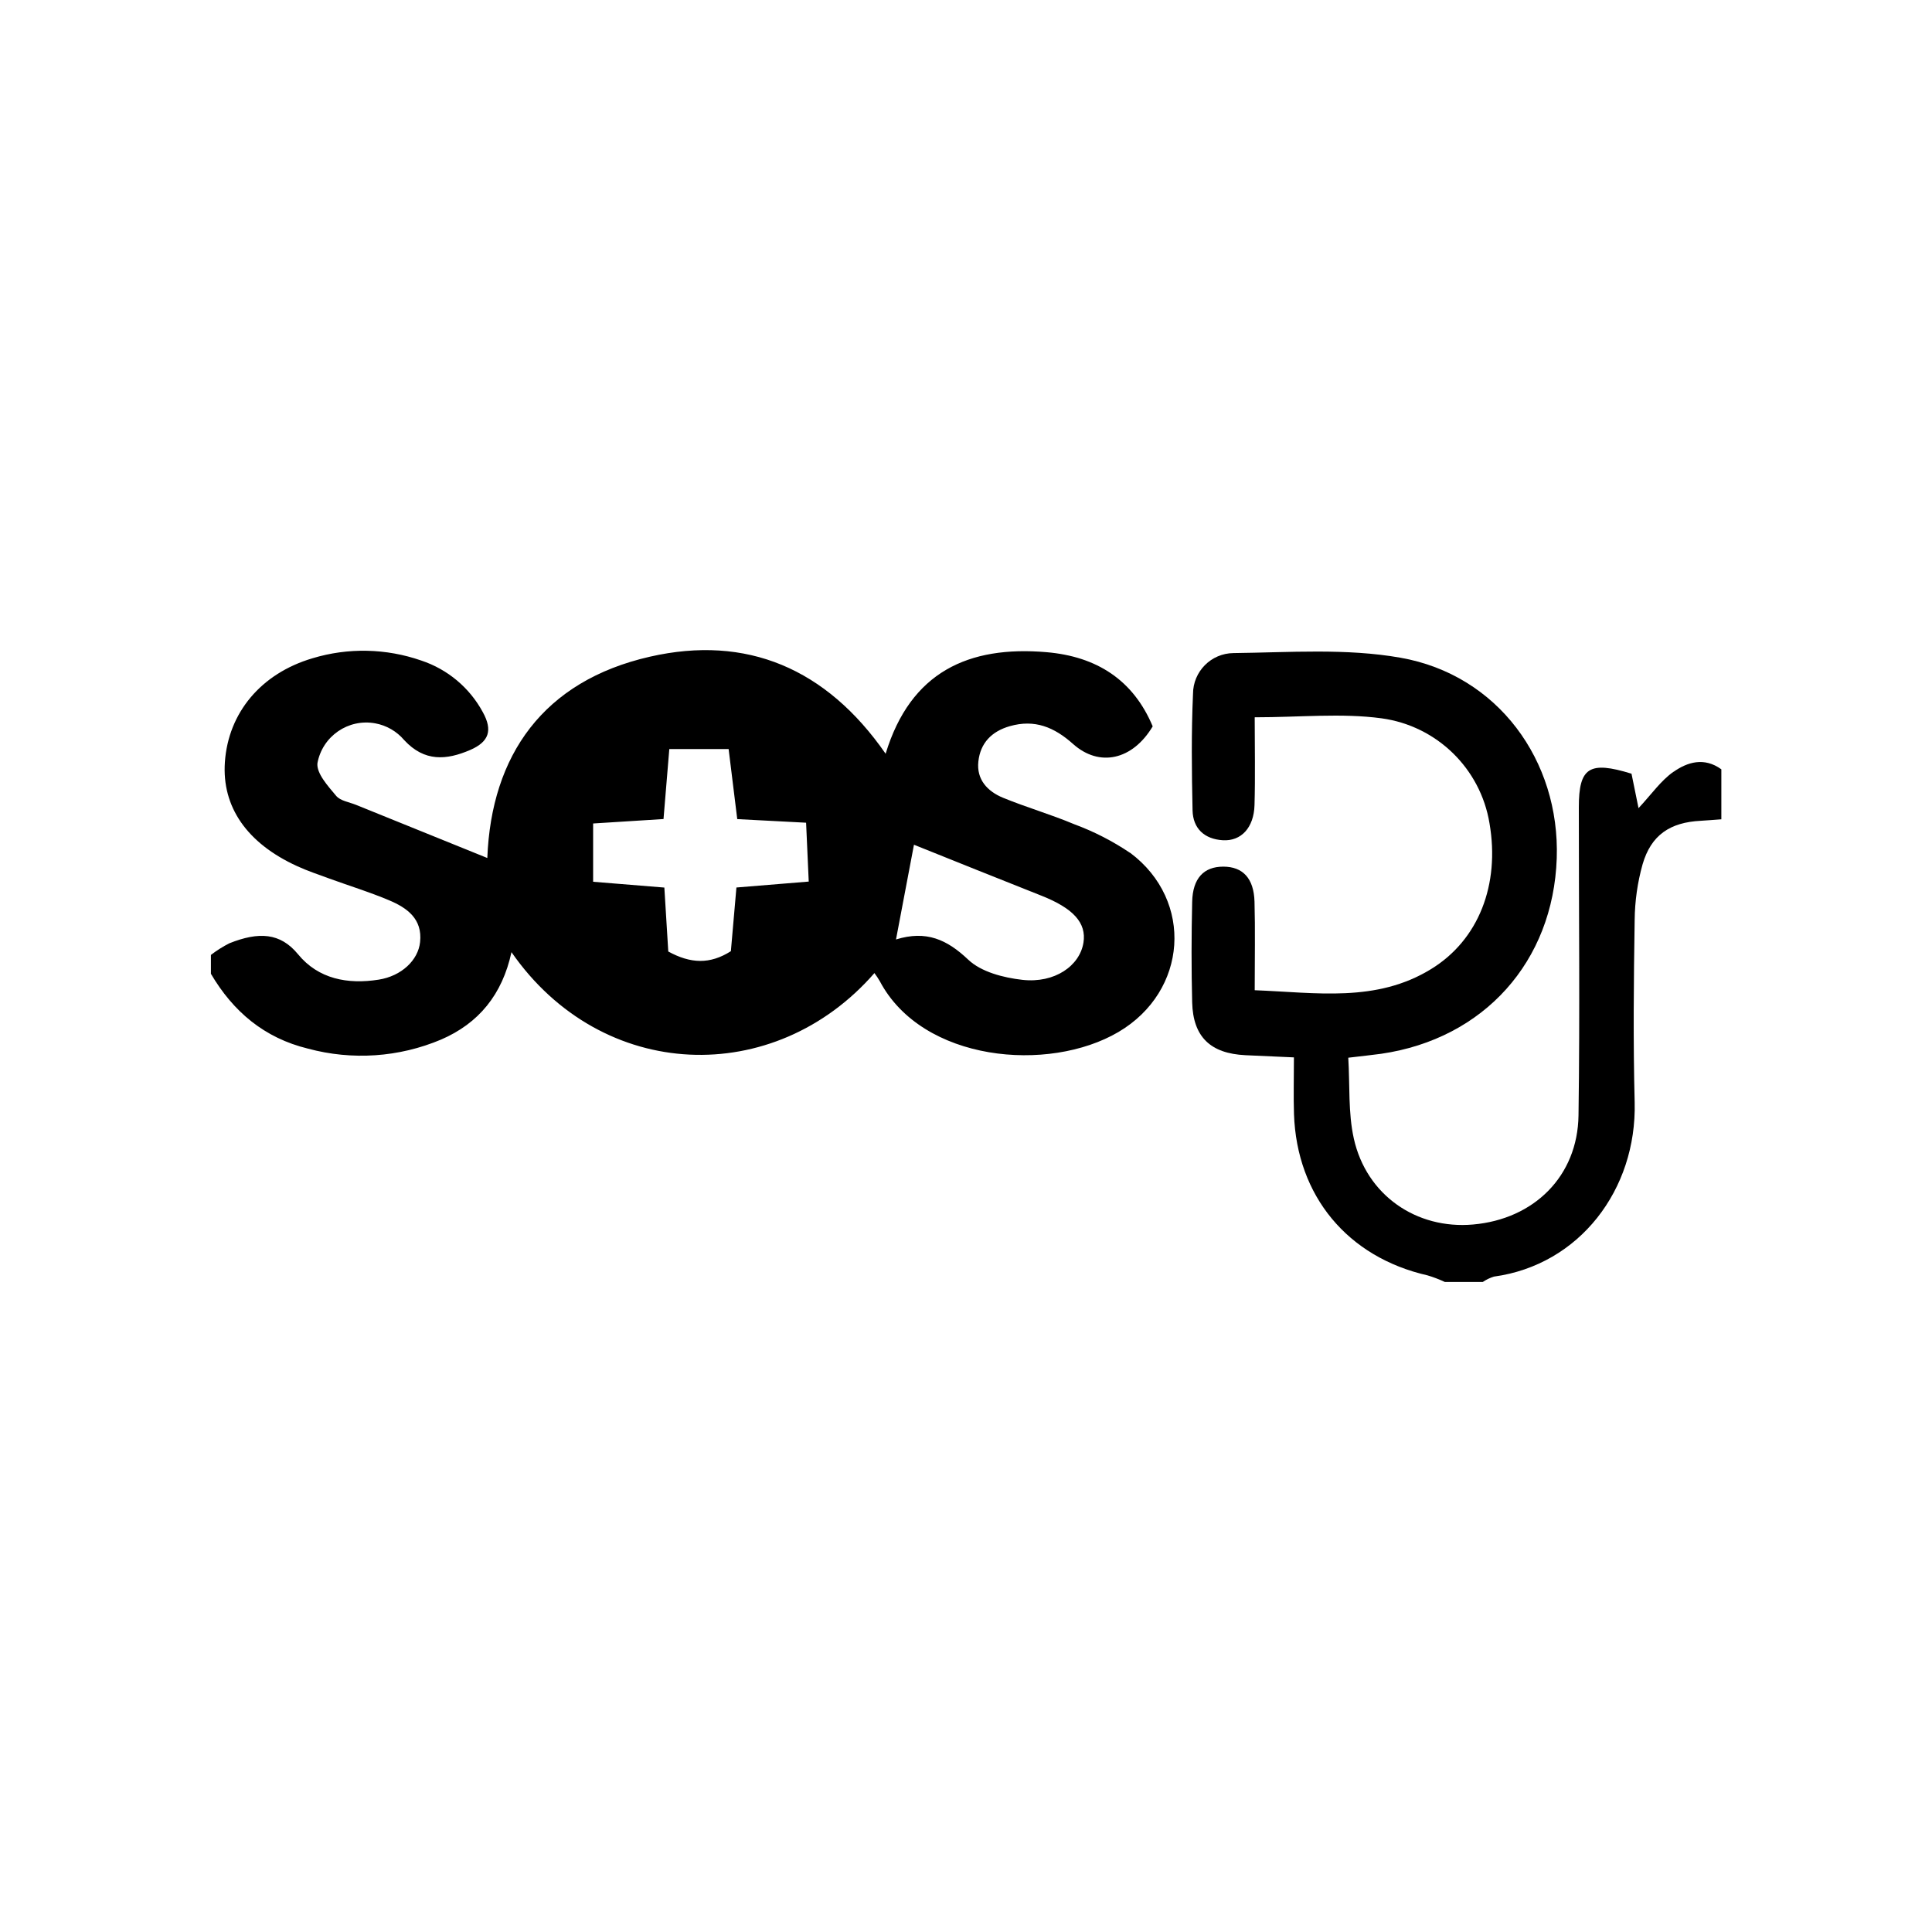
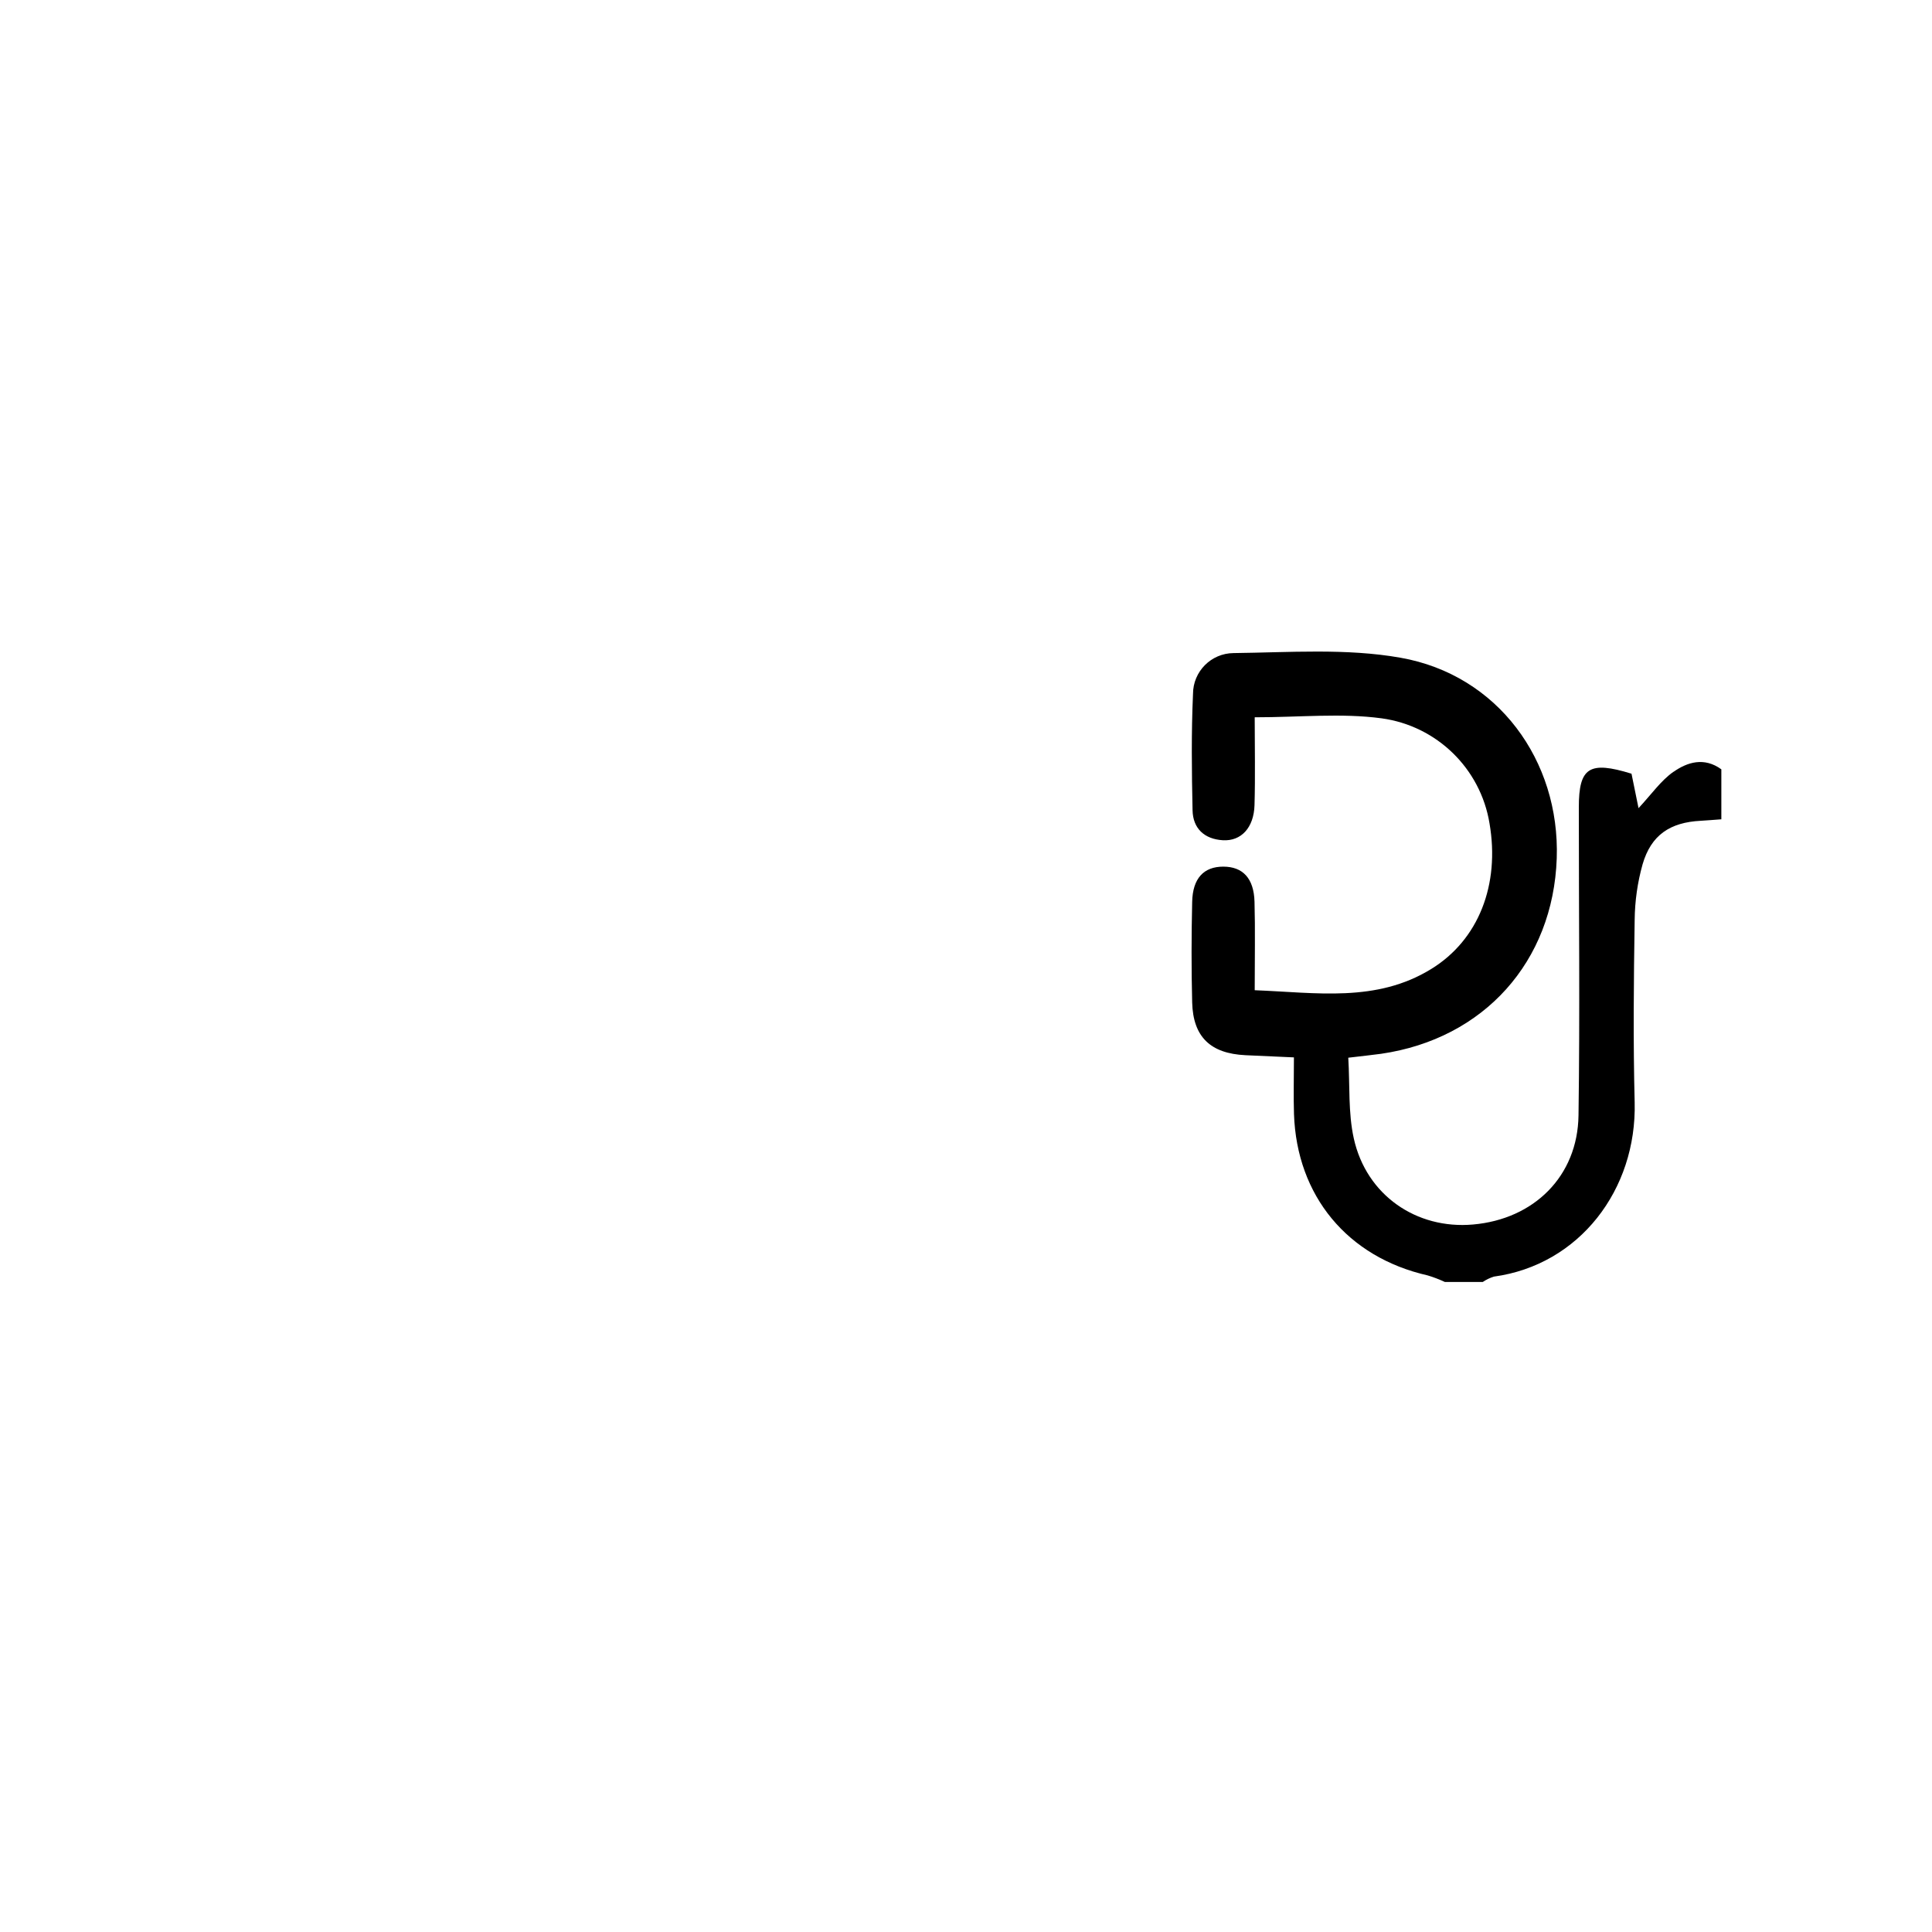
<svg xmlns="http://www.w3.org/2000/svg" id="a" viewBox="0 0 300 300">
-   <path d="M175.46,132.42h0c-2.7-1.82-5.61-3.31-8.67-4.44-3.61-1.52-7.4-2.61-11.03-4.1-2.42-.99-4.15-2.83-3.84-5.64,.31-2.85,2.05-4.67,4.88-5.48,3.88-1.11,6.91,.16,9.83,2.77,4.08,3.64,9.23,2.5,12.36-2.74-3.01-7.19-8.68-10.85-16.49-11.52-12.07-1.03-21.1,3.03-24.98,15.77-9.21-13.28-21.61-18.49-36.6-15.07-16.55,3.77-24.63,15.3-25.25,31.26-6.89-2.79-13.64-5.52-20.38-8.25-1.06-.43-2.44-.62-3.09-1.4-1.27-1.52-3.07-3.48-2.91-5.07,.77-4.19,4.79-6.96,8.98-6.19,1.75,.32,3.34,1.24,4.49,2.6,3.15,3.41,6.57,3.12,10.26,1.53,2.92-1.27,3.51-3.05,1.95-5.87-2.05-3.79-5.46-6.65-9.55-8.01-5.46-1.9-11.38-2.03-16.91-.35-8,2.37-13.06,8.47-13.59,16.12-.48,6.93,3.4,12.58,11.21,16.15,1.63,.75,3.34,1.32,5.03,1.94,3.07,1.12,6.21,2.08,9.22,3.35,2.82,1.18,5.24,2.89,4.85,6.51-.3,2.81-2.88,5.27-6.43,5.83-4.8,.76-9.36-.09-12.52-3.94-2.77-3.37-6.11-3.52-10.66-1.71-1.01,.51-1.97,1.12-2.87,1.81v2.93c3.46,5.88,8.3,9.97,15.07,11.62,6.86,1.85,14.13,1.36,20.68-1.41,5.83-2.52,9.5-6.98,10.92-13.57,14.07,20.27,40.83,21.07,56.36,3.25,.3,.4,.58,.82,.83,1.25,6.62,12.54,26.23,14.27,37.06,7.9,10.74-6.32,11.75-20.39,1.83-27.82Zm-61.11,5.41h0c-.29,3.28-.57,6.58-.86,9.87-3.26,2.07-6.26,1.94-9.72,.05-.19-3.1-.39-6.28-.61-9.93l-11.06-.9v-9.05l10.93-.69c.29-3.54,.58-6.99,.9-10.87h9.21c.43,3.5,.87,7.06,1.34,10.88l10.69,.56c.13,2.98,.26,5.71,.41,9.14l-11.23,.92Zm53.89,8.53c-.57,3.61-4.46,6.35-9.48,5.79-2.93-.33-6.4-1.22-8.41-3.13-3.29-3.12-6.51-4.6-11.22-3.14l2.79-14.71c6.57,2.63,13.15,5.29,19.76,7.9,4.99,1.97,7.04,4.23,6.56,7.3Z" />
  <path d="M259.87,119.83h0c-1.98,1.39-3.43,3.51-5.44,5.66-.49-2.42-.81-3.97-1.09-5.35-6.57-2.03-8.18-.96-8.18,5.21-.01,15.95,.18,31.9-.05,47.85-.13,9.43-6.9,16.11-16.37,16.94-8.8,.78-16.57-4.56-18.52-13.35-.89-4-.6-8.25-.86-12.55,2.24-.27,3.68-.41,5.11-.61,15.95-2.32,26.71-14.3,27.26-30.35,.52-15.19-9.17-28.49-24.26-31.15-8.43-1.49-17.27-.82-25.93-.72-3.48,.03-6.29,2.86-6.29,6.35-.27,6.01-.2,12.04-.07,18.06,.06,2.83,1.84,4.48,4.7,4.65s4.82-1.96,4.92-5.45c.13-4.5,.03-9,.03-13.64,7.05,0,13.48-.68,19.7,.16,8.56,1.17,15.36,7.78,16.76,16.31,1.64,9.52-1.69,18.1-9.06,22.62-8.52,5.24-17.81,3.66-27.4,3.29,0-4.98,.09-9.37-.03-13.74-.1-3.65-1.83-5.45-4.85-5.45-3.02,0-4.75,1.8-4.83,5.47-.12,5.21-.13,10.42,0,15.62,.14,5.36,2.85,7.93,8.27,8.19,2.38,.11,4.77,.22,7.53,.34,0,3.3-.08,6.05,.01,8.8,.43,12.73,8.33,22.23,20.74,25.05,.92,.27,1.81,.62,2.68,1.02h5.9c.53-.36,1.11-.64,1.73-.83,13.25-1.81,22.19-13.49,21.85-27.06-.24-9.43-.15-18.88,0-28.32,.03-2.92,.44-5.83,1.23-8.64,1.32-4.55,4.27-6.52,9.04-6.76,.94-.05,1.88-.14,3.19-.23v-7.76c-2.67-1.94-5.29-1.11-7.41,.38Z" />
</svg>